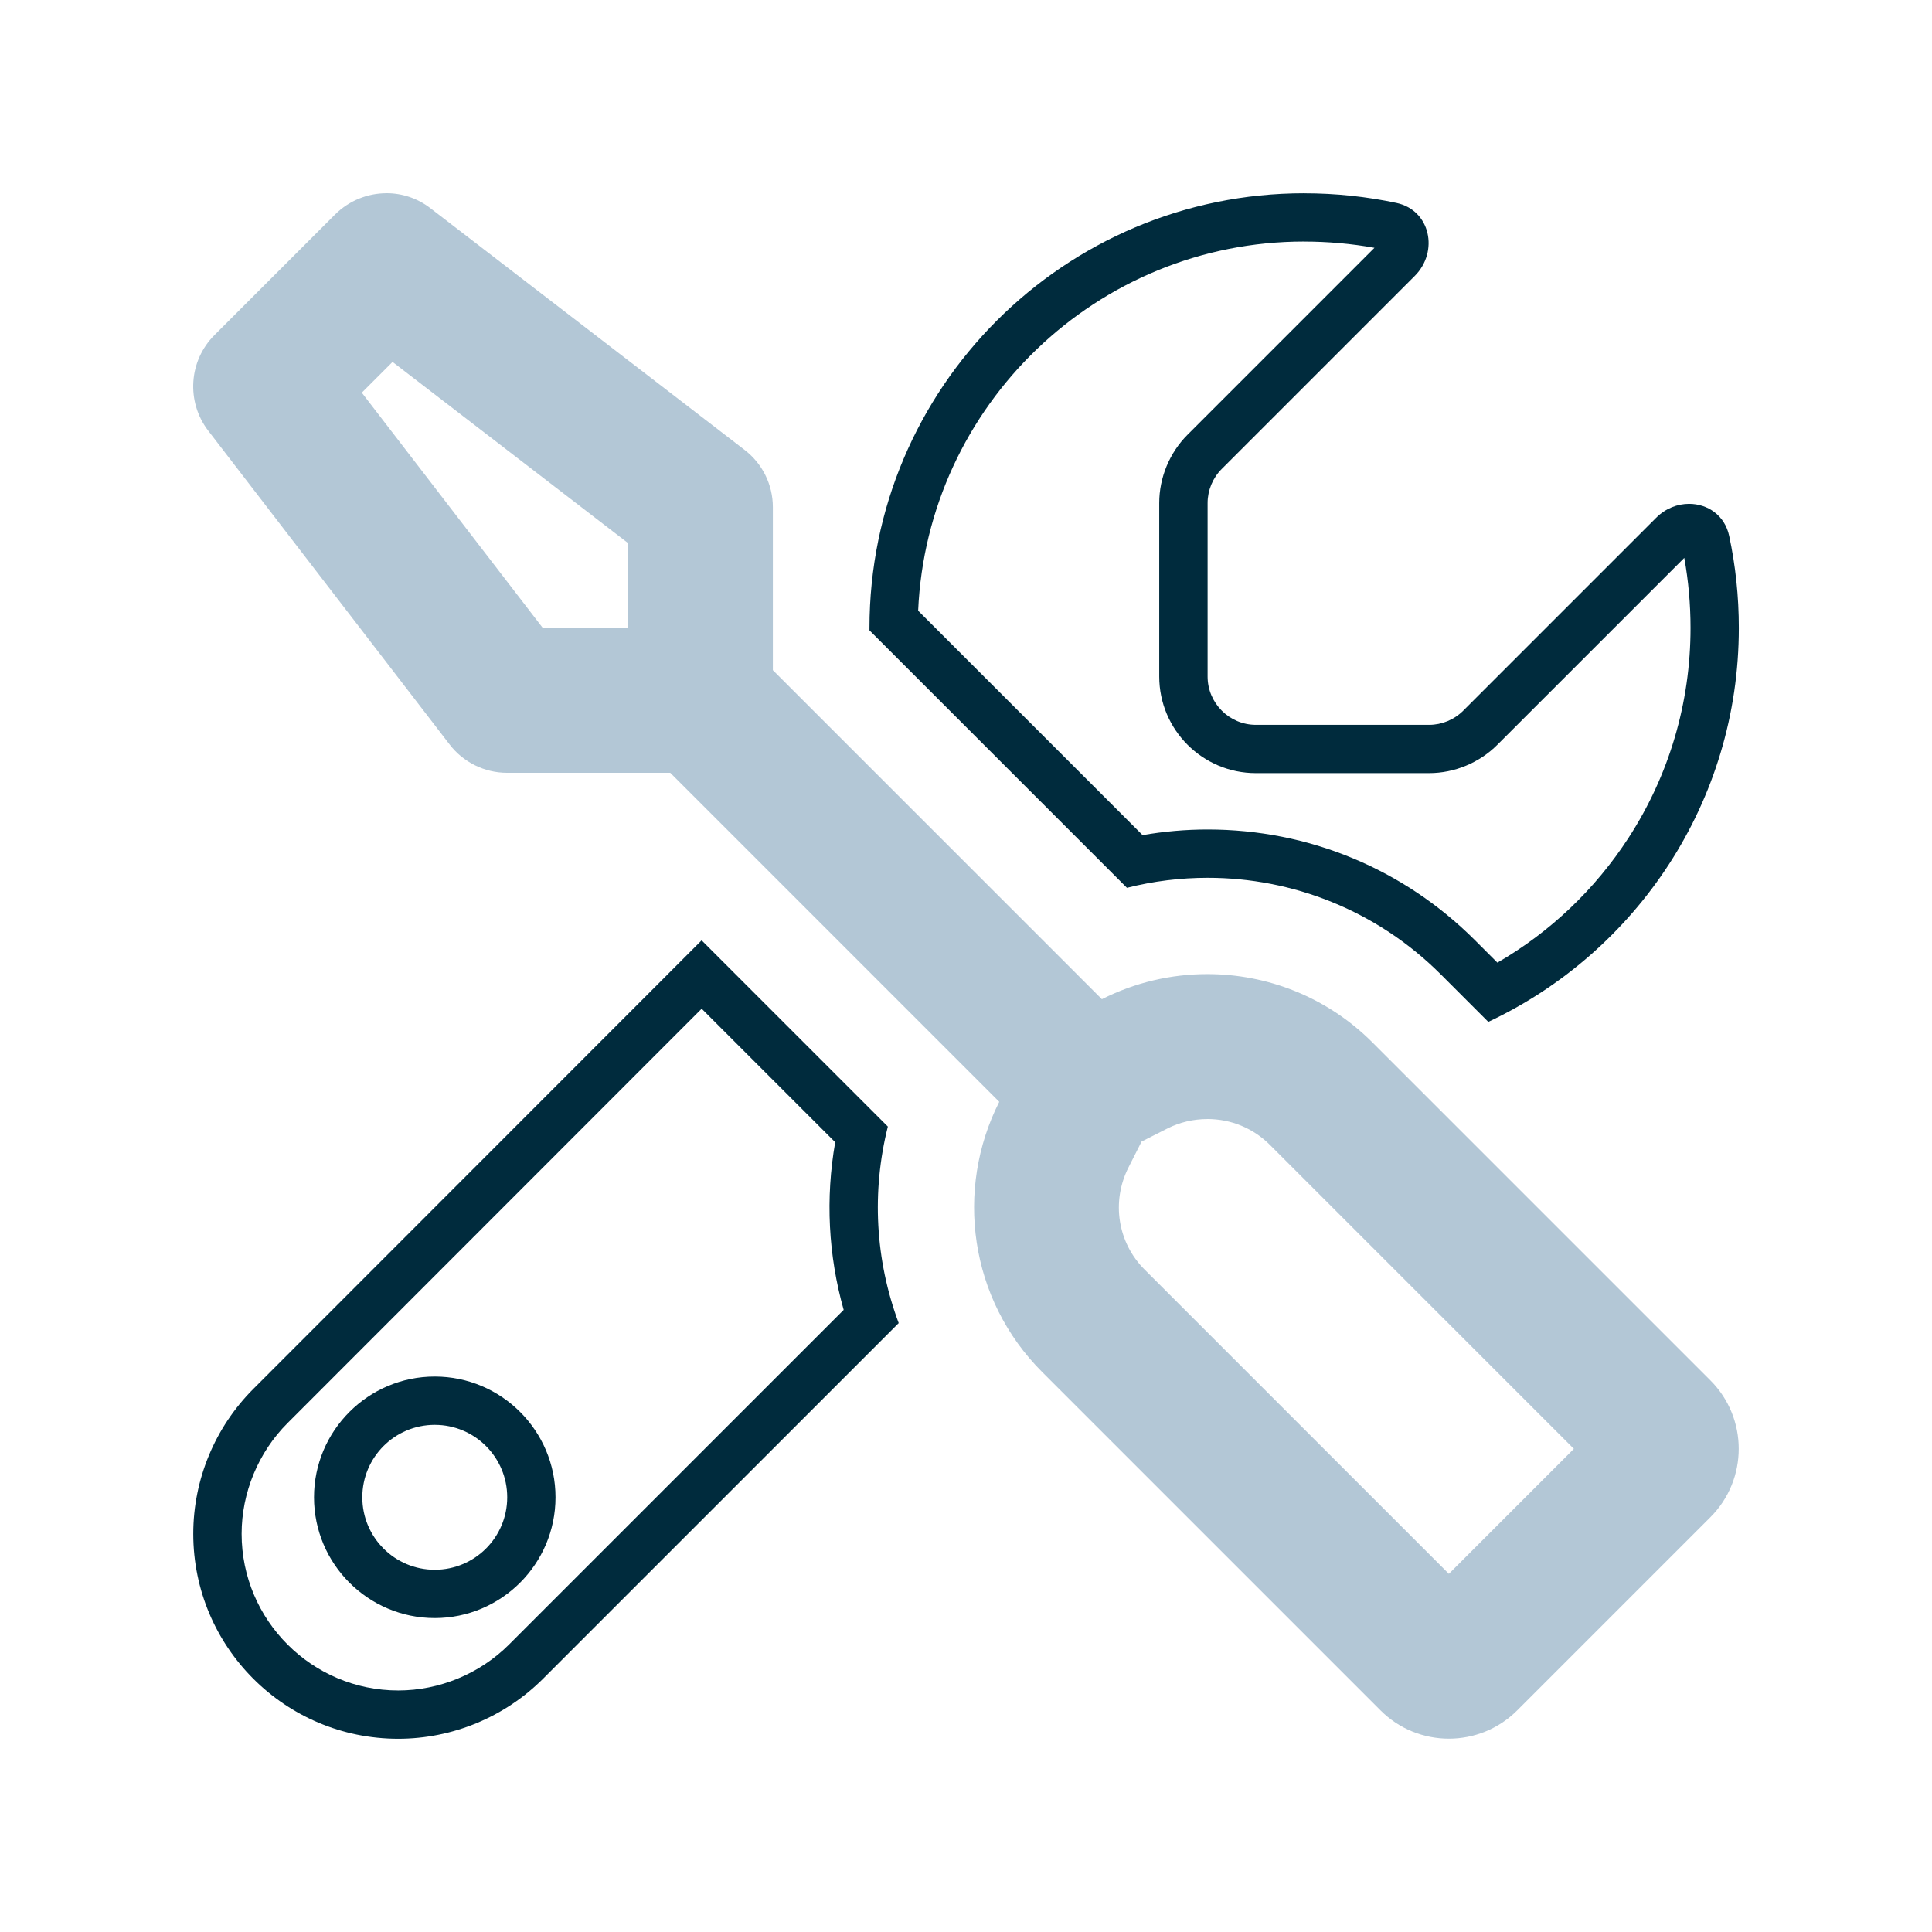
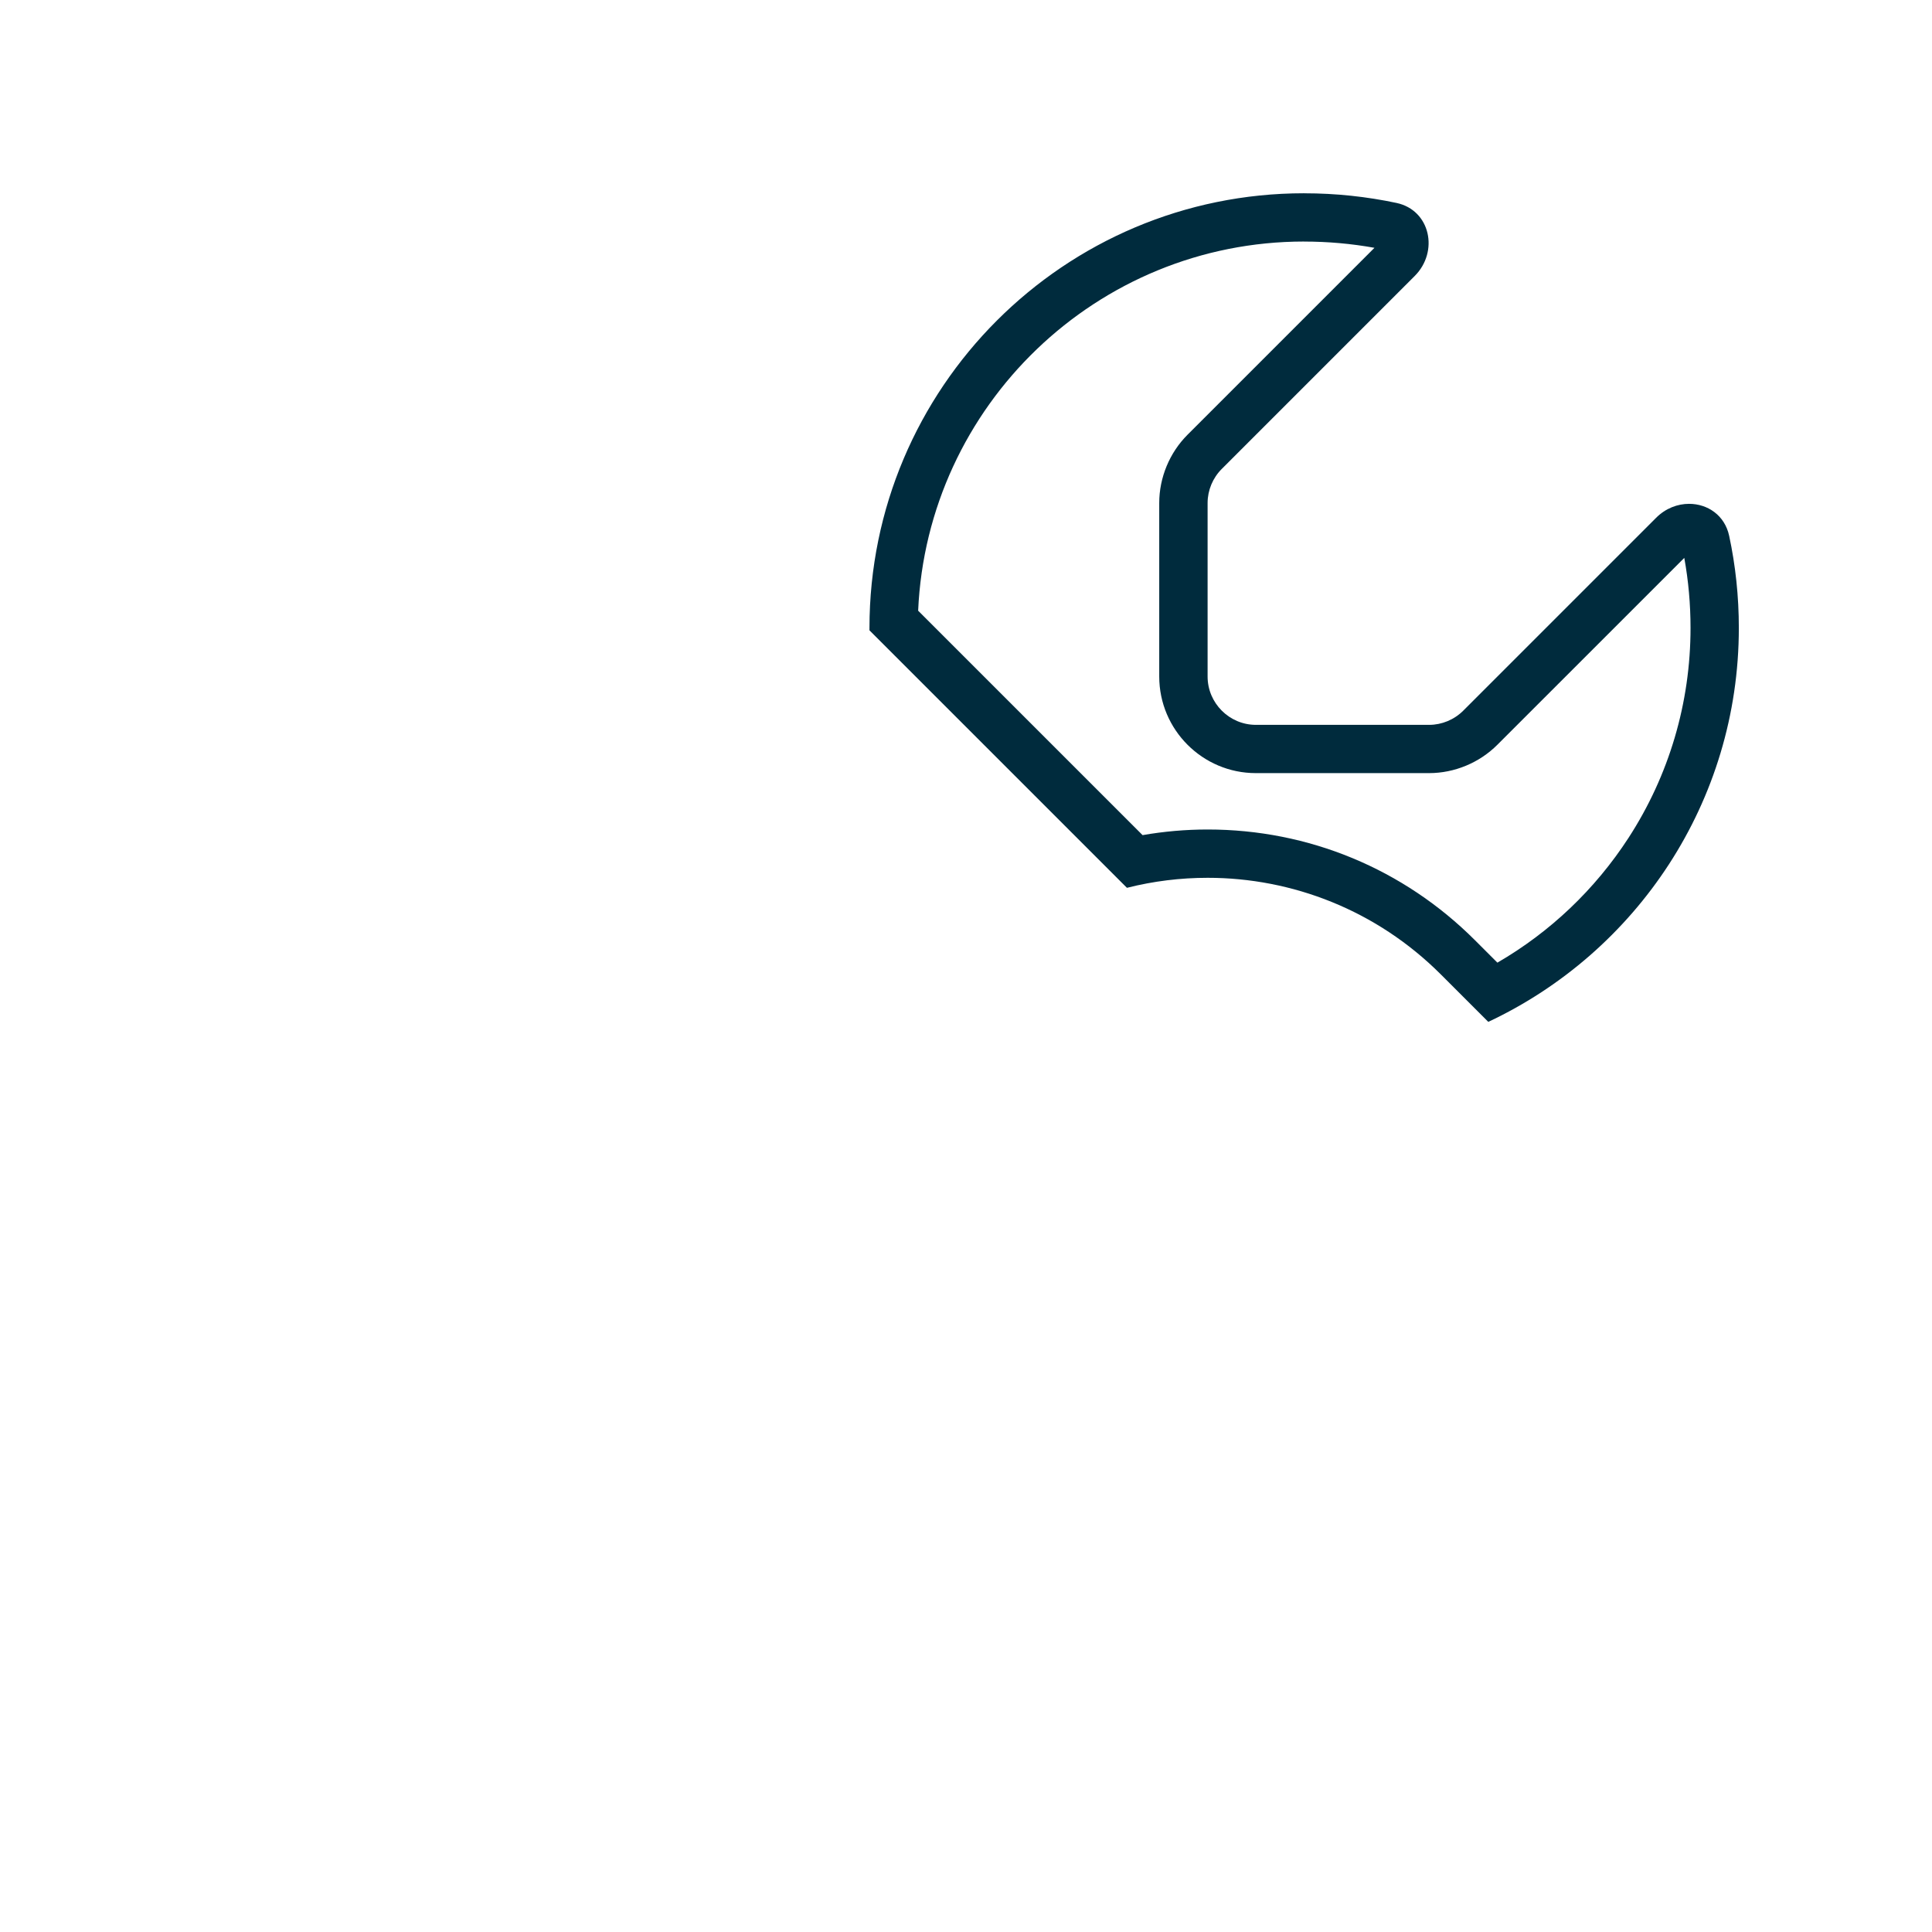
<svg xmlns="http://www.w3.org/2000/svg" id="ce" width="600" height="600" viewBox="0 0 600 600">
-   <path d="M121.91,112.4l73.11,56.24v26.37h-26.46l-56.2-73.06,9.55-9.55M374.94,347.52c7.36,0,14.26,2.85,19.43,8.02l94.41,94.41-38.82,38.82-94.41-94.41-.03-.03-.03-.03c-8.4-8.36-10.41-21.13-5.02-31.76l4.06-8.02,8.02-4.06c3.79-1.92,8.07-2.93,12.4-2.93M120.03,60.01c-5.78,0-11.54,2.23-15.94,6.57l-37.5,37.5c-7.97,7.97-8.81,20.62-1.97,29.62l75,97.49c4.22,5.53,10.87,8.81,17.81,8.81h50.72l102.18,102.18c-13.78,27.19-9.37,61.31,13.41,84l104.99,104.99c5.86,5.86,13.55,8.79,21.23,8.79s15.37-2.93,21.23-8.79l60-60c11.72-11.72,11.72-30.75,0-42.47l-104.99-104.99c-14.13-14.13-32.69-21.2-51.25-21.2-11.25,0-22.49,2.6-32.75,7.8l-102.18-102.18v-50.62c0-7.03-3.28-13.59-8.81-17.81l-97.49-75c-4.05-3.15-8.87-4.7-13.68-4.7h0Z" style="fill:#b3c7d6; stroke-width:0px;" />
  <path d="M405.01,75.02c7.34,0,14.67.65,21.84,1.94l-58.04,58.04c-5.59,5.59-8.8,13.32-8.8,21.2v53.9c0,16.54,13.46,30,30,30h53.81c7.88,0,15.61-3.21,21.2-8.8l58.05-58.04c1.29,7.1,1.94,14.4,1.94,21.75,0,23.24-6.66,45.78-19.26,65.2-10.39,16.01-24.34,29.26-40.72,38.75l-6.94-6.94c-22.19-22.19-51.68-34.41-83.03-34.41-6.79,0-13.56.59-20.22,1.75l-69.7-69.7c2.81-63.69,55.5-114.65,119.88-114.65M405.01,60.02c-74.53,0-134.99,60.47-134.99,134.99v.75l79.96,79.96c8.22-2.08,16.64-3.11,25.08-3.11,26.2,0,52.42,10.02,72.42,30.02l14.72,14.72c45.93-21.56,77.81-68.25,77.81-122.34,0-9.84-1.03-19.41-3-28.59-1.38-6.44-6.75-9.95-12.44-9.95-3.59,0-7.31,1.39-10.24,4.33l-59.9,59.9c-2.81,2.81-6.66,4.41-10.59,4.41h-53.81c-8.25,0-15-6.75-15-15v-53.9c0-3.94,1.59-7.78,4.41-10.59l59.9-59.9c7.59-7.59,4.87-20.44-5.62-22.69-9.28-1.97-18.84-3-28.69-3h0Z" style="fill:#002b3d; stroke-width:0px;" />
-   <path d="M217.9,313.25l41.48,41.48c-3.05,17.4-2.15,35.11,2.63,52.07l-103.93,103.93c-9.06,9.06-21.6,14.26-34.39,14.26-26.83,0-48.65-21.83-48.65-48.65,0-12.79,5.2-25.33,14.27-34.39l128.6-128.69M135.02,502.5c20.68,0,37.5-16.82,37.5-37.5s-16.82-37.5-37.5-37.5-37.5,16.82-37.5,37.5,16.82,37.5,37.5,37.5M217.89,292.04l-139.21,139.3c-11.91,11.91-18.66,28.12-18.66,45,0,35.15,28.5,63.65,63.65,63.65,16.87,0,33.09-6.75,45-18.66l110.43-110.43c-7.31-19.59-8.44-40.87-3.37-61.03l-57.84-57.84h0ZM135.02,487.5c-12.43,0-22.5-10.07-22.5-22.5s10.07-22.5,22.5-22.5,22.5,10.07,22.5,22.5-10.07,22.5-22.5,22.5h0Z" style="fill:#002b3d; stroke-width:0px;" />
</svg>